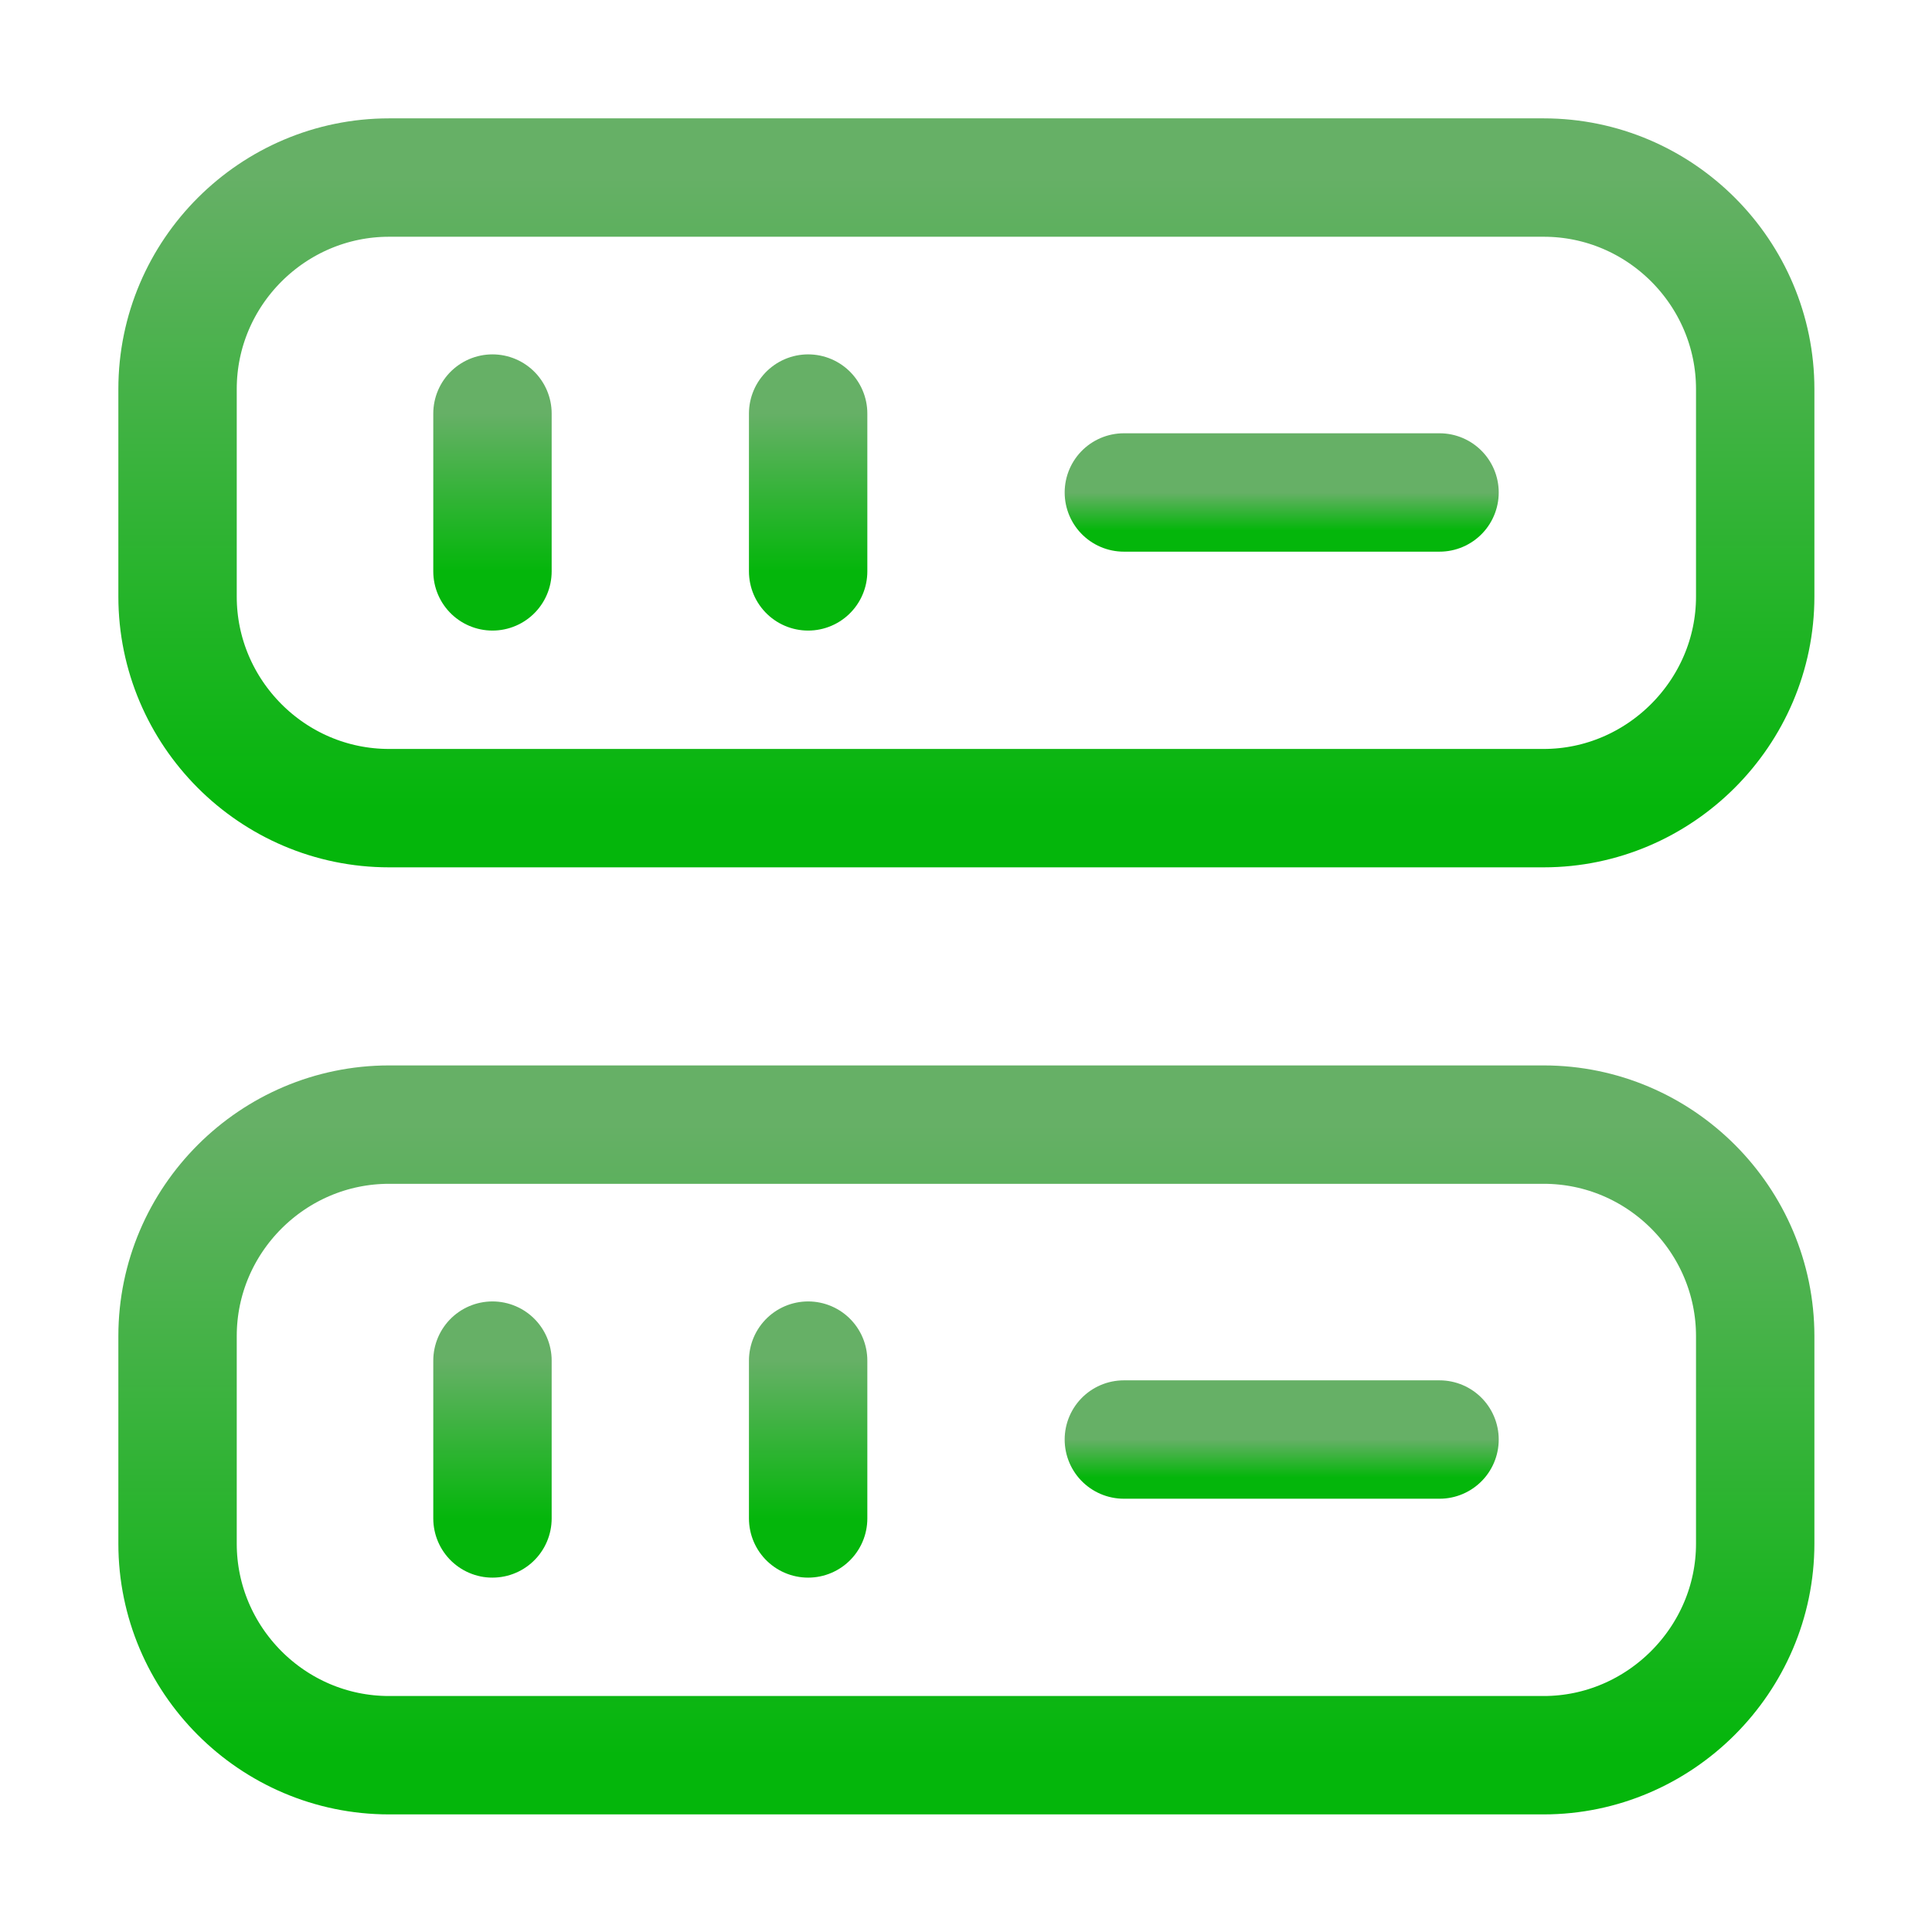
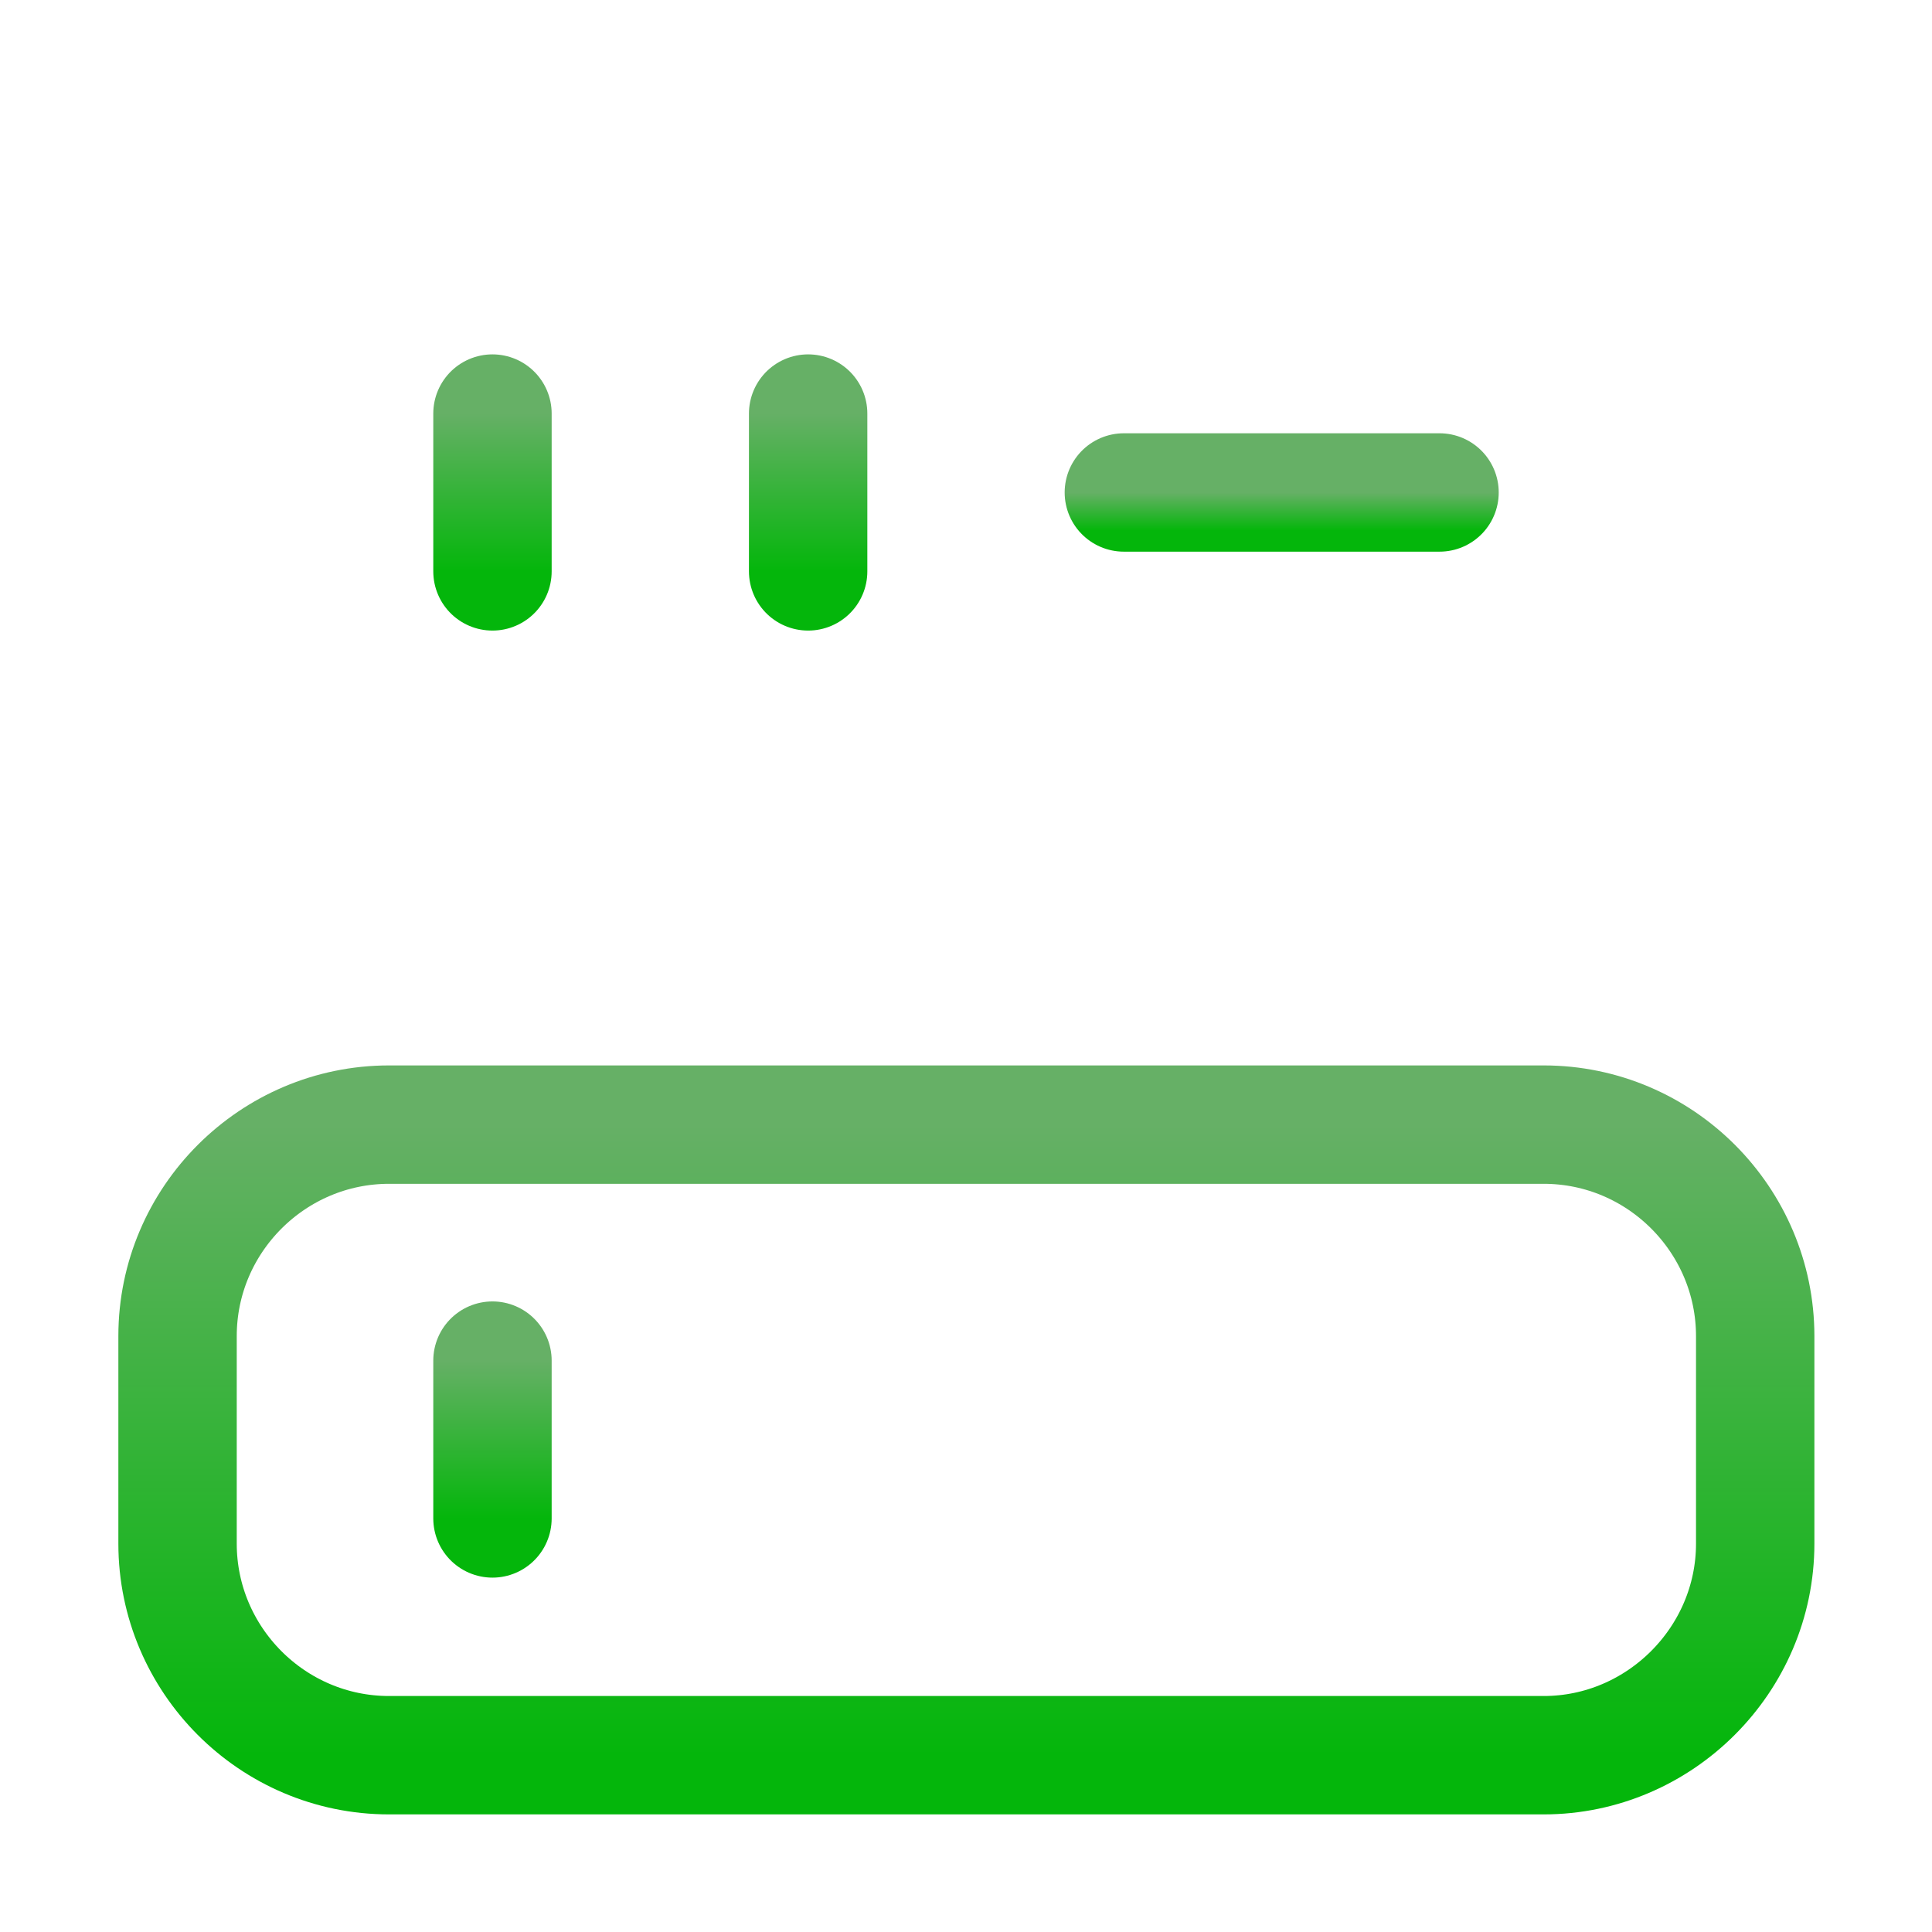
<svg xmlns="http://www.w3.org/2000/svg" width="51" height="51" viewBox="0 0 51 51" fill="none">
-   <path d="M40.749 21.333H10.27C7.187 21.333 4.687 18.812 4.687 15.749V10.27C4.687 7.187 7.208 4.687 10.27 4.687H40.749C43.833 4.687 46.333 7.208 46.333 10.27V15.749C46.333 18.812 43.812 21.333 40.749 21.333Z" stroke="url(#paint0_linear_46_496)" stroke-width="3.125" stroke-linecap="round" stroke-linejoin="round" />
  <path d="M40.749 46.333H10.27C7.187 46.333 4.687 43.812 4.687 40.749V35.27C4.687 32.187 7.208 29.687 10.27 29.687H40.749C43.833 29.687 46.333 32.208 46.333 35.27V40.749C46.333 43.812 43.812 46.333 40.749 46.333Z" stroke="url(#paint1_linear_46_496)" stroke-width="3.125" stroke-linecap="round" stroke-linejoin="round" />
  <path d="M13 10.917V15.083" stroke="url(#paint2_linear_46_496)" stroke-width="3.125" stroke-linecap="round" stroke-linejoin="round" />
  <path d="M21.333 10.917V15.083" stroke="url(#paint3_linear_46_496)" stroke-width="3.125" stroke-linecap="round" stroke-linejoin="round" />
  <path d="M13 35.917V40.083" stroke="url(#paint4_linear_46_496)" stroke-width="3.125" stroke-linecap="round" stroke-linejoin="round" />
-   <path d="M21.333 35.917V40.083" stroke="url(#paint5_linear_46_496)" stroke-width="3.125" stroke-linecap="round" stroke-linejoin="round" />
  <path d="M29.667 13H38" stroke="url(#paint6_linear_46_496)" stroke-width="3.125" stroke-linecap="round" stroke-linejoin="round" />
-   <path d="M29.667 38H38" stroke="url(#paint7_linear_46_496)" stroke-width="3.125" stroke-linecap="round" stroke-linejoin="round" />
  <defs>
    <linearGradient id="paint0_linear_46_496" x1="25.51" y1="4.687" x2="25.51" y2="21.333" gradientUnits="userSpaceOnUse">
      <stop stop-color="#66B066" />
      <stop offset="1" stop-color="#04B60B" />
    </linearGradient>
    <linearGradient id="paint1_linear_46_496" x1="25.51" y1="29.687" x2="25.51" y2="46.333" gradientUnits="userSpaceOnUse">
      <stop stop-color="#66B066" />
      <stop offset="1" stop-color="#04B60B" />
    </linearGradient>
    <linearGradient id="paint2_linear_46_496" x1="13.5" y1="10.917" x2="13.5" y2="15.083" gradientUnits="userSpaceOnUse">
      <stop stop-color="#66B066" />
      <stop offset="1" stop-color="#04B60B" />
    </linearGradient>
    <linearGradient id="paint3_linear_46_496" x1="21.833" y1="10.917" x2="21.833" y2="15.083" gradientUnits="userSpaceOnUse">
      <stop stop-color="#66B066" />
      <stop offset="1" stop-color="#04B60B" />
    </linearGradient>
    <linearGradient id="paint4_linear_46_496" x1="13.5" y1="35.917" x2="13.5" y2="40.083" gradientUnits="userSpaceOnUse">
      <stop stop-color="#66B066" />
      <stop offset="1" stop-color="#04B60B" />
    </linearGradient>
    <linearGradient id="paint5_linear_46_496" x1="21.833" y1="35.917" x2="21.833" y2="40.083" gradientUnits="userSpaceOnUse">
      <stop stop-color="#66B066" />
      <stop offset="1" stop-color="#04B60B" />
    </linearGradient>
    <linearGradient id="paint6_linear_46_496" x1="33.833" y1="13" x2="33.833" y2="14" gradientUnits="userSpaceOnUse">
      <stop stop-color="#66B066" />
      <stop offset="1" stop-color="#04B60B" />
    </linearGradient>
    <linearGradient id="paint7_linear_46_496" x1="33.833" y1="38" x2="33.833" y2="39" gradientUnits="userSpaceOnUse">
      <stop stop-color="#66B066" />
      <stop offset="1" stop-color="#04B60B" />
    </linearGradient>
  </defs>
</svg>